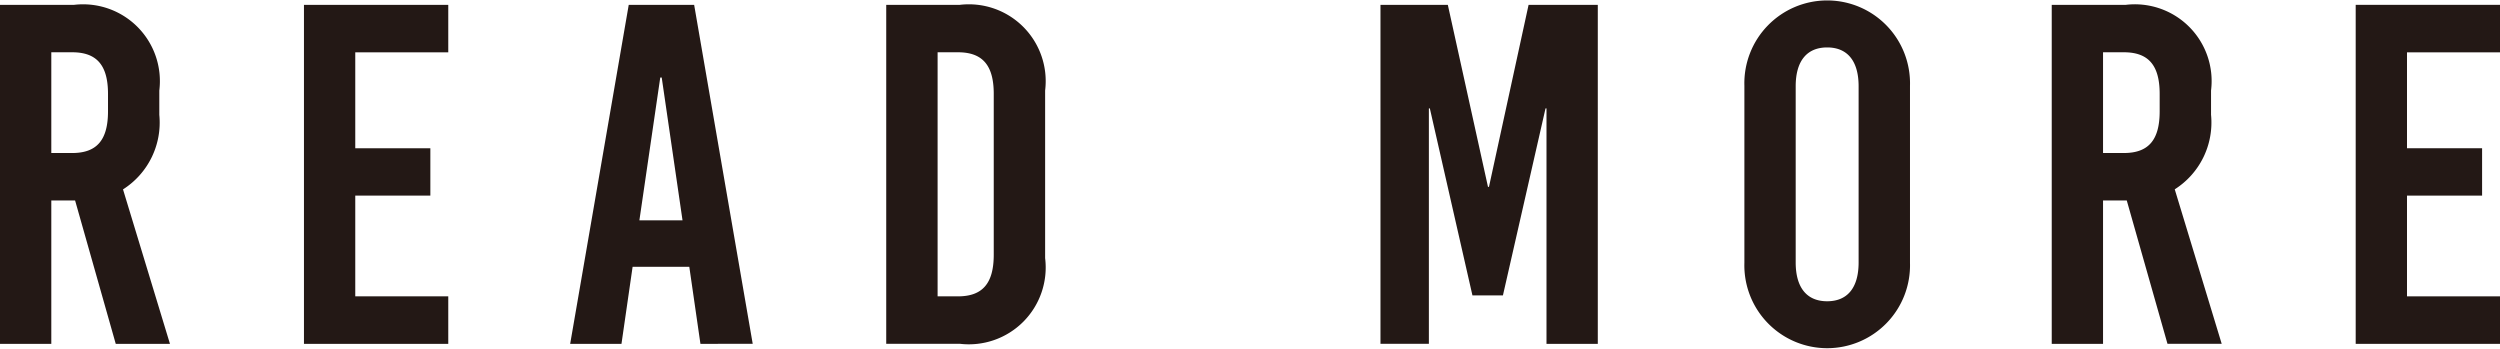
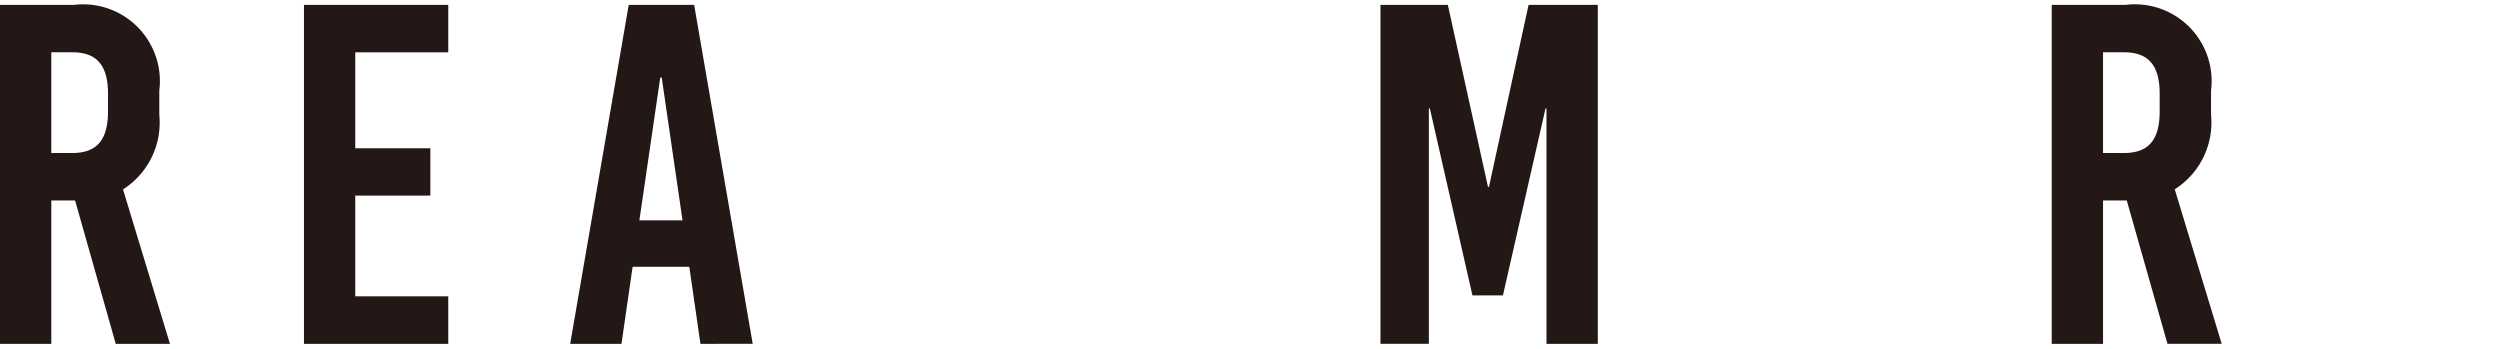
<svg xmlns="http://www.w3.org/2000/svg" viewBox="0 0 36.156 5.043">
  <defs>
    <style>.cls-1{fill:#231815;}</style>
  </defs>
  <g id="レイヤー_2" data-name="レイヤー 2">
    <g id="レイアウト">
      <path class="cls-1" d="M1.086,2.899H.742V4.973H0V.07H1.072A1.111,1.111,0,0,1,2.304,1.31v.351a1.145,1.145,0,0,1-.525,1.078L2.458,4.973H1.674ZM.742,2.213H1.044c.357,0,.518-.188.518-.603V1.358c0-.413-.161-.602-.518-.602H.742Z" />
      <path class="cls-1" d="M5.138.757V2.144H6.224V2.829H5.138v1.457H6.483v.687H4.396V.07H6.483V.757Z" />
      <path class="cls-1" d="M10.13,4.973,9.969,3.859H9.149L8.988,4.973H8.246L9.093.07h.946l.847,4.902ZM9.247,3.187h.624l-.301-2.066h-.021Z" />
-       <path class="cls-1" d="M13.882.07a1.111,1.111,0,0,1,1.233,1.239V3.733a1.111,1.111,0,0,1-1.233,1.239h-1.065V.07Zm-.322,4.216h.294c.357,0,.518-.188.518-.603V1.358c0-.413-.161-.602-.518-.602h-.294Z" />
      <path class="cls-1" d="M22.366,4.973V1.568h-.014l-.616,2.704h-.441l-.616-2.704h-.014v3.404h-.7V.07h.974l.581,2.633h.014L22.107.07h1.001V4.973Z" />
-       <path class="cls-1" d="M27.623,1.239V3.803a1.198,1.198,0,1,1-2.395,0V1.239a1.198,1.198,0,1,1,2.395,0ZM25.97,1.247V3.796c0,.364.161.561.455.561s.455-.196.455-.561V1.247c0-.364-.161-.561-.455-.561S25.97.883,25.97,1.247Z" />
      <path class="cls-1" d="M30.758,2.899H30.415V4.973h-.742V.07h1.072a1.11,1.11,0,0,1,1.232,1.239v.351a1.144,1.144,0,0,1-.525,1.078l.679,2.234h-.784ZM30.415,2.213h.301c.357,0,.518-.188.518-.603V1.358c0-.413-.161-.602-.518-.602H30.415Z" />
-       <path class="cls-1" d="M34.811.757V2.144h1.086V2.829H34.811v1.457h1.345v.687H34.069V.07h2.087V.757Z" />
    </g>
  </g>
</svg>